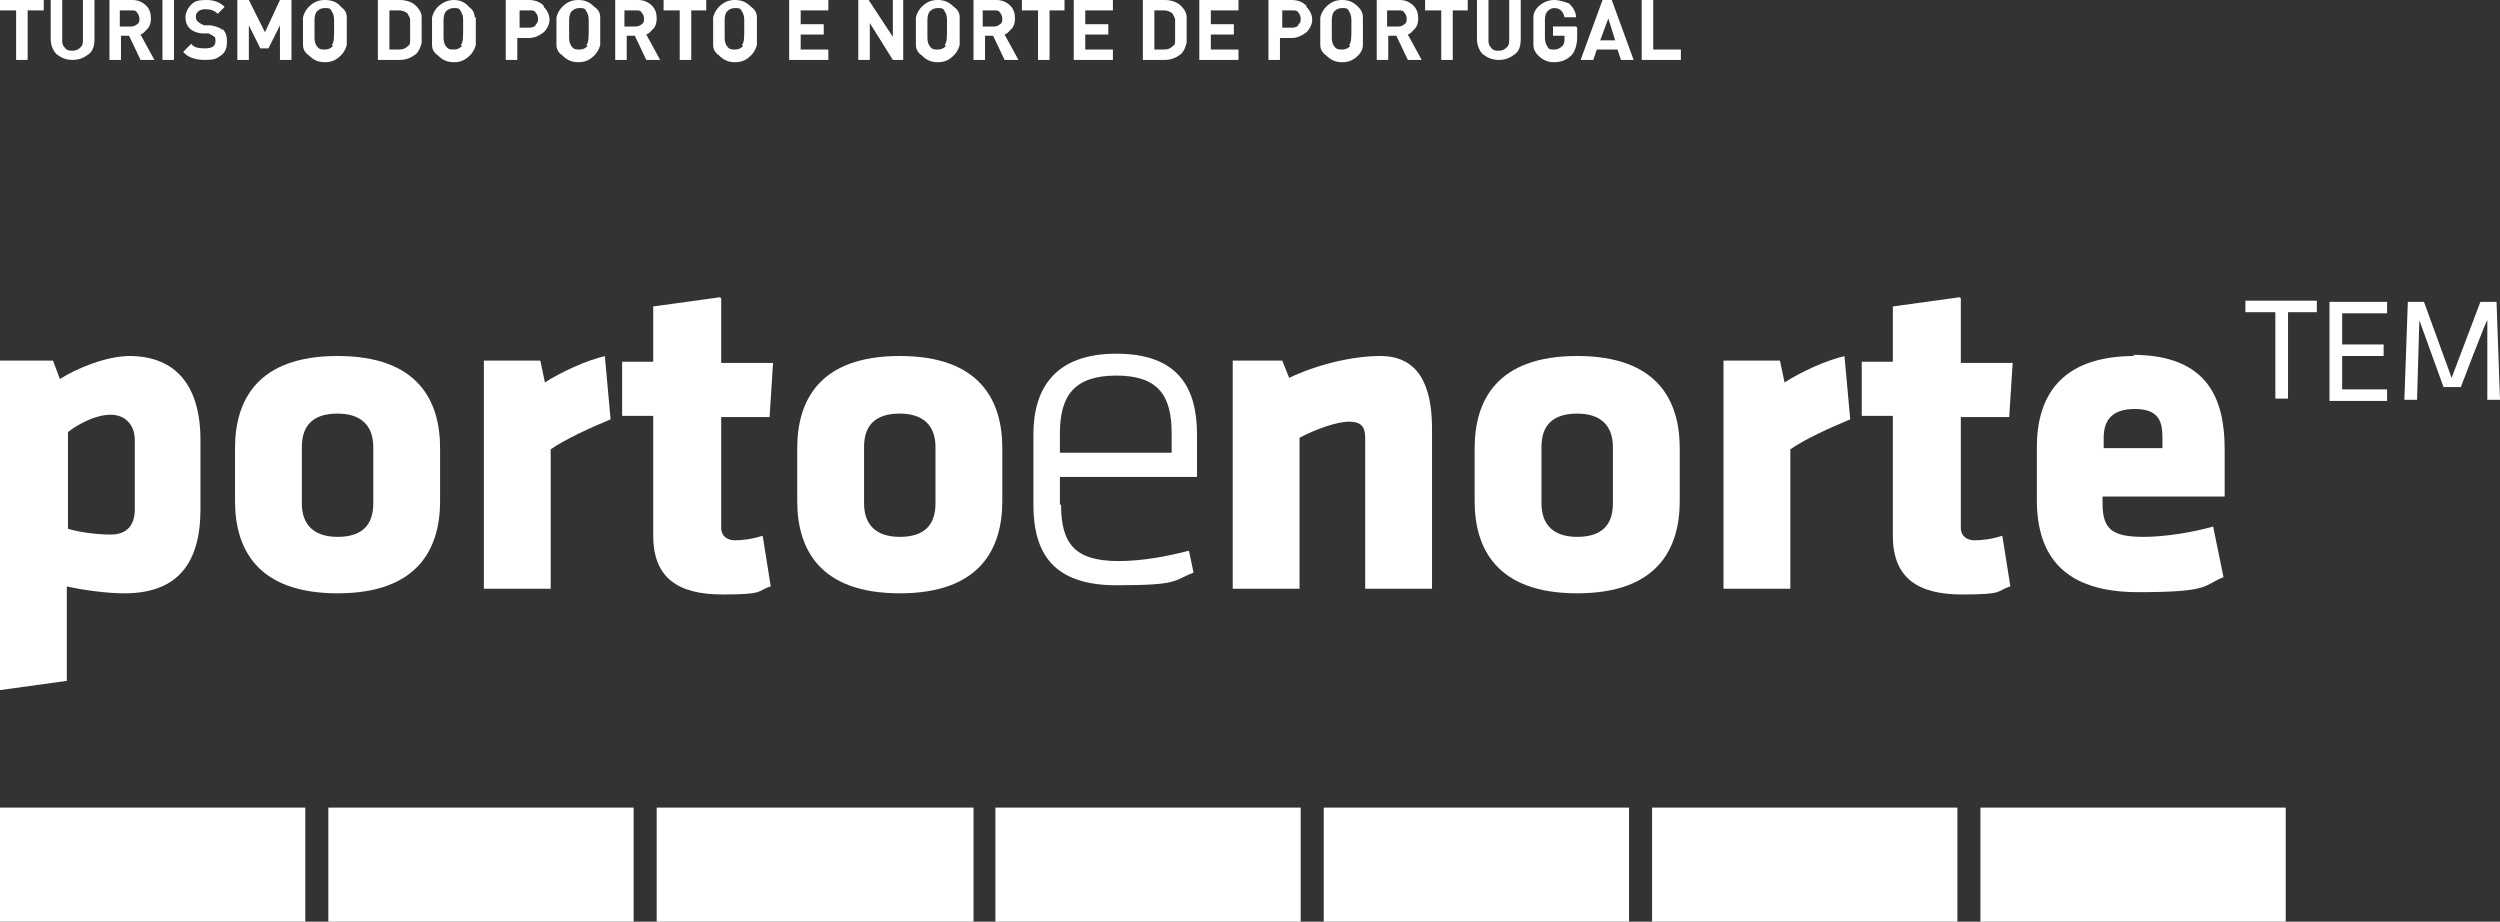
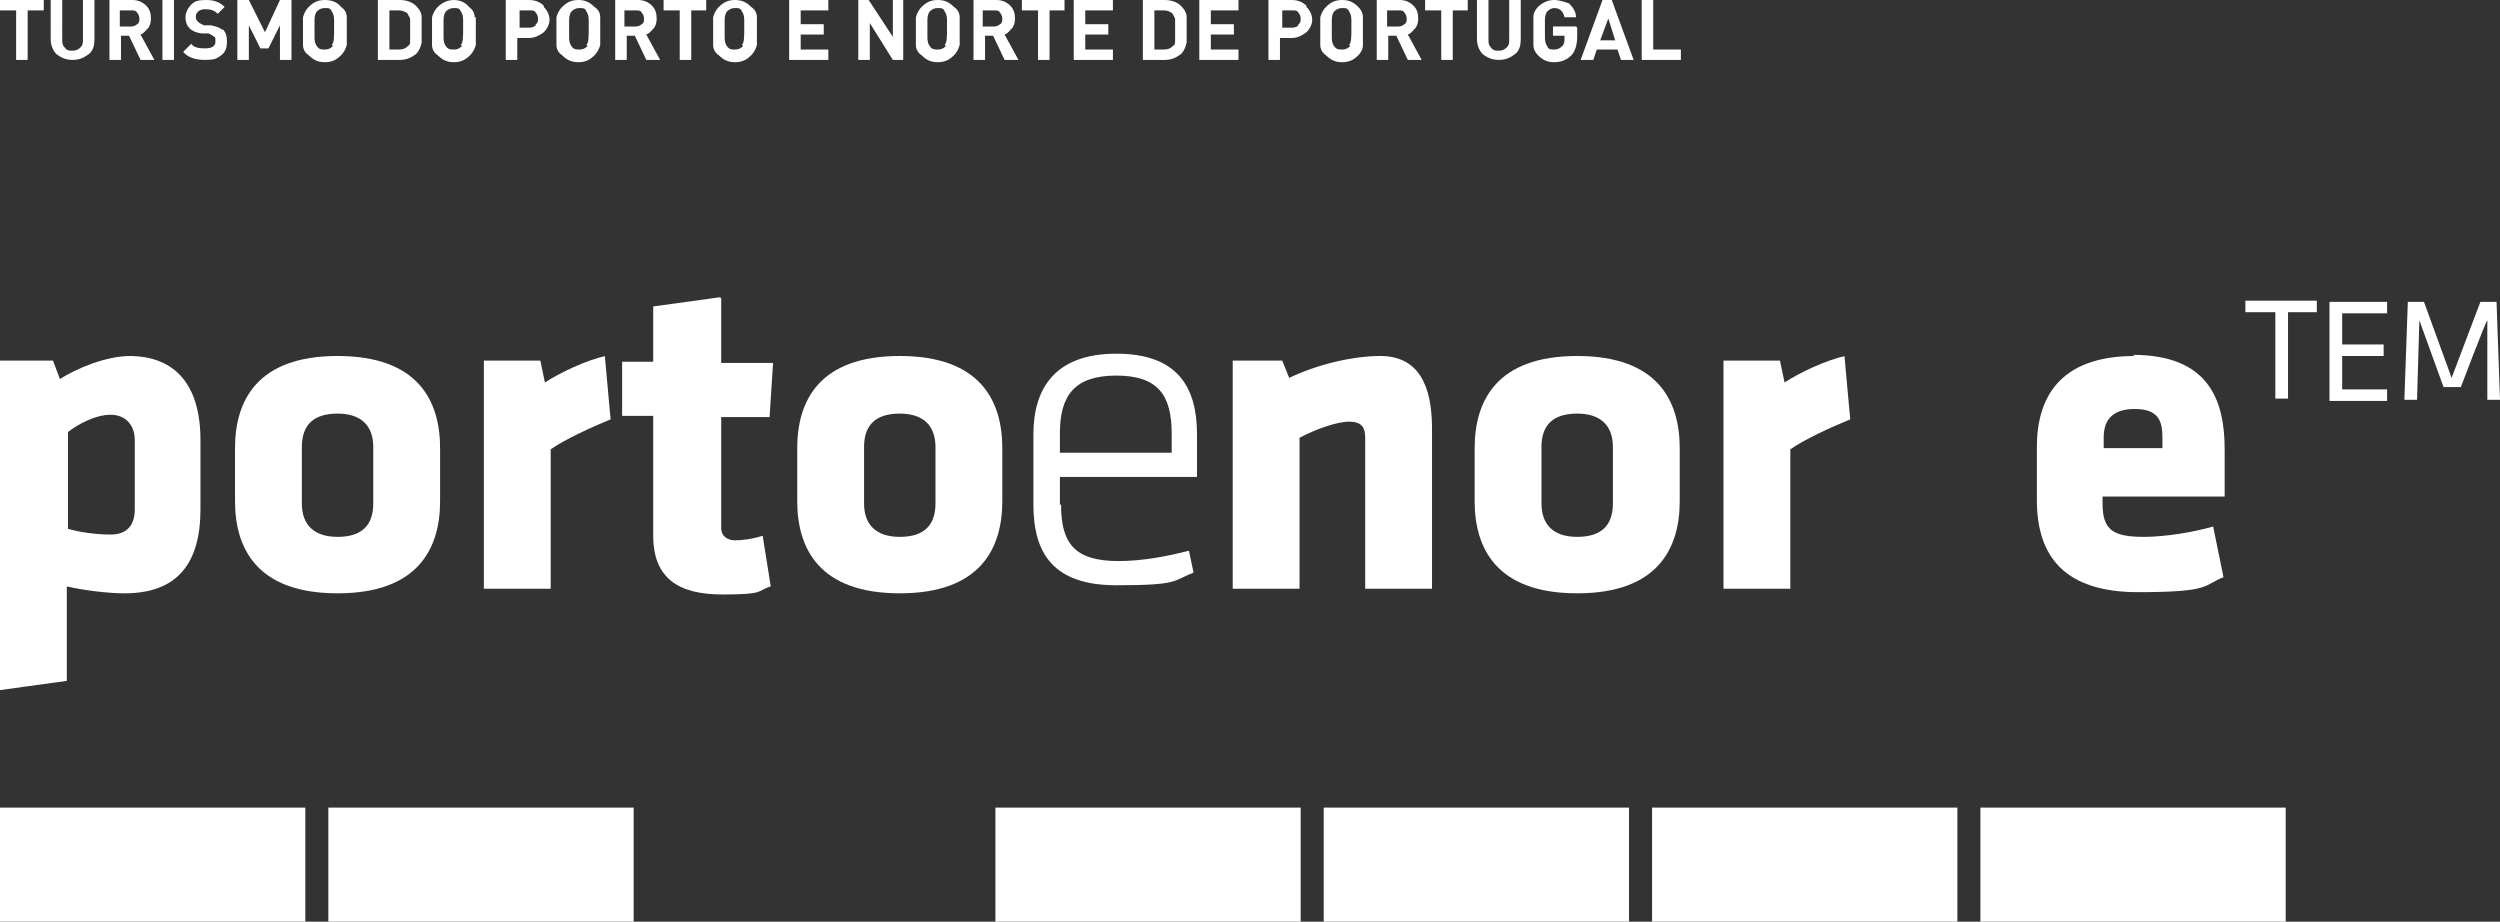
<svg xmlns="http://www.w3.org/2000/svg" id="Layer_1" viewBox="0 0 217 80">
  <rect x="0" y="0" width="217" height="80" fill="#333333" stroke="none" />
  <defs>
    <style>      .st0 {        fill: #fff;      }    </style>
  </defs>
  <path class="st0" d="M169.9,70.1h-26.5v9.9h26.5v-9.9Z" />
-   <path class="st0" d="M84.5,70.1h-27.5v9.9h27.5v-9.9Z" />
  <path class="st0" d="M112.9,70.1h-26.5v9.9h26.5v-9.9Z" />
  <path class="st0" d="M141.4,70.1h-26.5v9.9h26.5v-9.9Z" />
  <path class="st0" d="M198.4,70.1h-26.5v9.9h26.5v-9.9Z" />
  <path class="st0" d="M26.5,70.1H0v9.9h26.5v-9.9Z" />
  <path class="st0" d="M55,70.1h-26.5v9.9h26.5v-9.9Z" />
  <path class="st0" d="M11.3,30.9c-2.1,0-4.7,1.1-6.1,2l-.6-1.6H0v28.6l5.8-.8v-8.2c1.3.3,3.4.6,5,.6,4.6,0,6.6-2.6,6.6-7.3v-6c0-4.8-2.2-7.3-6.2-7.3ZM9.6,46.4c-1.2,0-2.7-.2-3.7-.5v-8.4c.9-.7,2.4-1.5,3.7-1.5s2.1.9,2.1,2.2v6c0,1.3-.6,2.2-2.1,2.2" />
  <path class="st0" d="M29.3,30.9c-7,0-8.9,3.9-8.9,8v4.6c0,4.1,1.9,8,8.9,8s8.9-3.9,8.9-8v-4.6c0-4.1-1.9-8-8.9-8ZM29.3,46.6c-2.1,0-3.1-1.1-3.1-2.9v-4.9c0-1.9,1-2.9,3.1-2.9s3.1,1.1,3.1,2.9v4.9c0,1.9-1,2.9-3.1,2.9Z" />
  <path class="st0" d="M52.6,30.9c-1.6.3-4.1,1.5-5.3,2.3l-.4-1.9h-4.9v19.8h5.8v-12.1c1.3-.9,3.5-1.9,5.2-2.6l-.5-5.5h0Z" />
  <path class="st0" d="M62.5,25.8l-5.8.8v4.8h-2.7v4.7h2.7v10.4c0,3.7,2.2,5.1,6,5.1s2.9-.3,4.2-.7l-.7-4.4c-.9.3-1.8.4-2.4.4s-1.2-.3-1.2-1.1v-9.6h4.2l.3-4.7h-4.5v-5.6h0Z" />
  <path class="st0" d="M78.1,30.9c-7,0-8.9,3.9-8.9,8v4.6c0,4.1,1.9,8,8.9,8s8.9-3.9,8.9-8v-4.6c0-4.1-1.9-8-8.9-8ZM78.1,46.6c-2.1,0-3.1-1.1-3.1-2.9v-4.9c0-1.9,1-2.9,3.1-2.9s3.1,1.1,3.1,2.9v4.9c0,1.9-1,2.9-3.1,2.9Z" />
  <path class="st0" d="M119.8,30.9c-2.3,0-5.4.7-7.9,1.9l-.6-1.5h-4.3v19.8h5.8v-13.1c1.3-.7,3.2-1.4,4.3-1.4s1.4.5,1.4,1.4v13.1h5.8v-13.9c0-3.8-1.2-6.3-4.5-6.3" />
  <path class="st0" d="M136.9,30.9c-7,0-8.9,3.9-8.9,8v4.6c0,4.1,1.9,8,8.9,8s8.9-3.9,8.9-8v-4.6c0-4.1-1.9-8-8.9-8ZM136.9,46.6c-2.1,0-3.1-1.1-3.1-2.9v-4.9c0-1.9,1-2.9,3.1-2.9s3.1,1.1,3.1,2.9v4.9c0,1.9-1,2.9-3.1,2.9Z" />
  <path class="st0" d="M160.2,30.9c-1.6.3-4.1,1.5-5.3,2.3l-.4-1.9h-4.9v19.8h5.8v-12.1c1.3-.9,3.5-1.9,5.2-2.6l-.5-5.5h0Z" />
-   <path class="st0" d="M170.1,25.8l-5.8.8v4.8h-2.7v4.7h2.7v10.4c0,3.7,2.2,5.1,6,5.1s2.9-.3,4.2-.7l-.7-4.4c-.9.3-1.8.4-2.4.4s-1.2-.3-1.2-1.1v-9.6h4.2l.3-4.7h-4.5v-5.6h0Z" />
  <path class="st0" d="M185.3,30.9c-6.6,0-8.5,3.7-8.5,7.9v4.6c0,4.9,2.4,8,8.8,8s5.6-.6,7.4-1.3l-.9-4.4c-1.7.5-4.2.9-6,.9-2.7,0-3.6-.6-3.6-2.9v-.6h10.6v-4.1c0-4.3-1.4-8.2-8-8.2M182.6,38.9v-.9c0-1.4.6-2.5,2.7-2.5s2.4,1.1,2.4,2.5v.9h-5.1Z" />
  <path class="st0" d="M197.4,27.1h-2.5s0-1,0-1h6.2s0,1,0,1h-2.5s0,7.5,0,7.5h-1.1s0-7.5,0-7.5Z" />
  <path class="st0" d="M202.2,26.2h5s0,1,0,1h-3.9s0,2.7,0,2.7h3.6s0,1,0,1h-3.6s0,2.9,0,2.9h3.9s0,1,0,1h-5s0-8.5,0-8.5Z" />
  <path class="st0" d="M210,27.8l-.2,6.9h-1.1s.3-8.5.3-8.5h1.4s2.4,6.6,2.4,6.6l2.5-6.6h1.4s.3,8.5.3,8.5h-1.1v-6.9c-.1,0-2.3,5.8-2.3,5.8h-1.5s-2.1-5.8-2.1-5.8Z" />
  <path class="st0" d="M92,37.6c0-3.3,1.3-5,4.9-5s4.8,1.7,4.8,5v1.7h-9.7v-1.7ZM92,43.8v-2.4h11.9v-3.7c0-4-1.6-7-7-7s-7.2,3.1-7.2,7v6.1c0,4.2,1.7,7,7.2,7s4.9-.4,6.7-1.1l-.4-1.9c-1.9.5-4.1.9-6.1.9-3.8,0-5-1.5-5-4.9" />
  <path class="st0" d="M145.8,4.3h-2.3V0h-1v5.2h3.4v-.9ZM138.9,3.5l.7-1.9.6,1.9h-1.3ZM139.1,0l-1.9,5.2h1.1l.3-.9h1.8l.3.9h1.1l-1.9-5.2h-.8ZM136.8,2.3h-2v.8h1v.2c0,.3,0,.5-.2.7-.2.2-.4.3-.7.3s-.5,0-.6-.3c-.1-.1-.2-.4-.2-.7,0,0,0-.3,0-.8s0-.7,0-.8c0-.3.1-.6.2-.7.2-.2.4-.3.6-.3.5,0,.8.3.9.8h1c0-.5-.3-.9-.6-1.2C135.9.2,135.4,0,134.9,0s-1,.2-1.4.6c-.2.2-.4.5-.4.9,0,.2,0,.6,0,1.2s0,1,0,1.2c0,.4.2.7.4.9.4.4.8.6,1.4.6s1.1-.2,1.5-.6c.3-.3.5-.9.5-1.6v-.8ZM132,0h-1v3.4c0,.3,0,.5-.2.7-.2.2-.4.3-.7.3s-.5,0-.7-.3c-.2-.2-.2-.4-.2-.7V0h-1v3.4c0,.5.2,1,.5,1.3.4.3.8.5,1.4.5s1-.2,1.4-.5c.4-.3.5-.8.5-1.3V0h0ZM123.7,0v.9h1.4v4.3h1V.9h1.3V0h-3.7ZM121.9,2.1c-.1.1-.3.2-.5.2h-1V.9h1c.2,0,.4,0,.5.2.1.1.2.3.2.5s0,.4-.2.5M122.1,3c.3,0,.5-.3.7-.5.2-.2.3-.5.3-.9s-.1-.8-.4-1.1c-.3-.3-.7-.5-1.2-.5h-2v5.2h1v-2.1h.7l1,2.1h1.2l-1.2-2.2h0ZM117.2,4c-.2.2-.4.3-.7.3s-.5,0-.7-.3c-.1-.1-.2-.4-.2-.7,0,0,0-.3,0-.8s0-.7,0-.8c0-.3.1-.6.2-.7.2-.2.4-.3.7-.3s.5,0,.6.3c.1.1.2.4.2.7,0,.1,0,.4,0,.8,0,.7,0,1.2-.2,1.4M118.3,1.5c0-.4-.2-.7-.4-.9-.4-.4-.8-.6-1.4-.6s-1,.2-1.4.6c-.2.2-.4.5-.5.9,0,.2,0,.6,0,1.2s0,1,0,1.2c0,.4.2.7.5.9.4.4.8.6,1.4.6s1-.2,1.4-.6c.2-.2.4-.5.4-.9,0-.2,0-.6,0-1.2s0-1,0-1.2ZM112.7,2.2c-.1.1-.3.2-.5.2h-.9V.9h.9c.2,0,.4,0,.5.2.1.1.2.3.2.5s0,.4-.2.5M113.4.5c-.3-.3-.7-.5-1.3-.5h-2v5.2h1v-1.9h1c.5,0,.9-.2,1.3-.5.3-.3.5-.7.5-1.1s-.2-.8-.5-1.1ZM107.5,4.3h-2.4v-1.3h2v-.9h-2V.9h2.4V0h-3.4v5.2h3.4v-.9ZM102,3.5c0,.2,0,.4-.2.5-.2.2-.4.3-.8.3h-.8V.9h.8c.3,0,.6.1.8.3,0,.1.2.3.2.5,0,.2,0,.5,0,.9s0,.7,0,.9ZM103,1.5c0-.4-.2-.7-.5-1-.3-.3-.8-.5-1.4-.5h-1.9v5.2h1.9c.6,0,1-.2,1.4-.5.3-.3.4-.6.5-1,0-.2,0-.6,0-1.1s0-.9,0-1.1ZM96.6,4.3h-2.4v-1.3h2v-.9h-2V.9h2.4V0h-3.4v5.2h3.4v-.9ZM88.7,0v.9h1.4v4.3h1V.9h1.3V0h-3.7ZM86.8,2.1c-.1.1-.3.2-.5.2h-1V.9h1c.2,0,.4,0,.5.2.1.1.2.3.2.5s0,.4-.2.5M87.1,3c.3,0,.5-.3.7-.5.2-.2.3-.5.3-.9s-.1-.8-.4-1.1c-.3-.3-.7-.5-1.2-.5h-2v5.2h1v-2.1h.7l1,2.1h1.2l-1.2-2.2h0ZM82.1,4c-.2.2-.4.3-.7.3s-.5,0-.7-.3c-.1-.1-.2-.4-.2-.7,0,0,0-.3,0-.8s0-.7,0-.8c0-.3.1-.6.2-.7.2-.2.4-.3.7-.3s.5,0,.6.3c.1.1.2.4.2.7,0,.1,0,.4,0,.8,0,.7,0,1.2-.2,1.4M83.3,1.5c0-.4-.2-.7-.5-.9-.4-.4-.8-.6-1.4-.6s-1,.2-1.4.6c-.2.2-.4.5-.5.9,0,.2,0,.6,0,1.2s0,1,0,1.2c0,.4.2.7.5.9.4.4.8.6,1.4.6s1-.2,1.4-.6c.2-.2.4-.5.5-.9,0-.2,0-.6,0-1.2s0-1,0-1.2ZM77.5,0v3.2L75.4,0h-.9v5.2h1v-3.2l2,3.2h.9V0h-1ZM71.9,4.3h-2.4v-1.3h2v-.9h-2V.9h2.4V0h-3.4v5.2h3.4v-.9ZM64.5,4c-.2.2-.4.3-.7.3s-.5,0-.7-.3c-.1-.1-.2-.4-.2-.7,0,0,0-.3,0-.8s0-.7,0-.8c0-.3.1-.6.2-.7.2-.2.4-.3.7-.3s.5,0,.6.3c.1.1.2.4.2.7,0,.1,0,.4,0,.8,0,.7,0,1.2-.2,1.4M65.7,1.5c0-.4-.2-.7-.5-.9-.4-.4-.8-.6-1.4-.6s-1,.2-1.4.6c-.2.2-.4.5-.5.9,0,.2,0,.6,0,1.2s0,1,0,1.2c0,.4.2.7.5.9.4.4.8.6,1.4.6s1-.2,1.4-.6c.2-.2.4-.5.5-.9,0-.2,0-.6,0-1.2s0-1,0-1.2ZM57.6,0v.9h1.4v4.3h1V.9h1.3V0h-3.7ZM55.7,2.1c-.1.1-.3.2-.5.2h-1V.9h1c.2,0,.4,0,.5.2.1.1.2.3.2.5s0,.4-.2.5M56,3c.3,0,.5-.3.7-.5.2-.2.3-.5.3-.9s-.1-.8-.4-1.1c-.3-.3-.7-.5-1.2-.5h-2v5.2h1v-2.1h.7l1,2.1h1.2l-1.2-2.2h0ZM51,4c-.2.2-.4.3-.7.3s-.5,0-.7-.3c-.1-.1-.2-.4-.2-.7,0,0,0-.3,0-.8s0-.7,0-.8c0-.3.1-.6.2-.7.2-.2.4-.3.7-.3s.5,0,.6.3c.1.1.2.4.2.7,0,.1,0,.4,0,.8,0,.7,0,1.2-.2,1.4M52.1,1.5c0-.4-.2-.7-.5-.9-.4-.4-.8-.6-1.4-.6s-1,.2-1.4.6c-.2.2-.4.5-.5.9,0,.2,0,.6,0,1.2s0,1,0,1.2c0,.4.2.7.5.9.4.4.8.6,1.4.6s1-.2,1.4-.6c.2-.2.4-.5.5-.9,0-.2,0-.6,0-1.2s0-1,0-1.2ZM46.5,2.2c-.1.1-.3.2-.5.2h-.9V.9h.9c.2,0,.4,0,.5.2.1.1.2.3.2.5s0,.4-.2.5M47.2.5c-.3-.3-.7-.5-1.3-.5h-2v5.2h1v-1.9h1c.5,0,.9-.2,1.3-.5.3-.3.5-.7.5-1.1s-.2-.8-.5-1.1ZM40.1,4c-.2.2-.4.3-.7.3s-.5,0-.7-.3c-.1-.1-.2-.4-.2-.7,0,0,0-.3,0-.8s0-.7,0-.8c0-.3.1-.6.2-.7.2-.2.4-.3.7-.3s.5,0,.6.3c.1.1.2.4.2.7,0,.1,0,.4,0,.8,0,.7,0,1.2-.2,1.4M41.2,1.5c0-.4-.2-.7-.5-.9C40.4.2,39.9,0,39.4,0s-1,.2-1.4.6c-.2.2-.4.5-.5.9,0,.2,0,.6,0,1.2s0,1,0,1.2c0,.4.2.7.5.9.4.4.8.6,1.4.6s1-.2,1.4-.6c.2-.2.4-.5.5-.9,0-.2,0-.6,0-1.2s0-1,0-1.2ZM35.6,3.5c0,.2,0,.4-.2.5-.2.2-.4.3-.8.3h-.8V.9h.8c.3,0,.6.1.8.3,0,.1.2.3.2.5,0,.2,0,.5,0,.9s0,.7,0,.9ZM36.6,1.5c0-.4-.2-.7-.5-1-.3-.3-.8-.5-1.4-.5h-1.9v5.2h1.9c.6,0,1-.2,1.4-.5.3-.3.4-.6.5-1,0-.2,0-.6,0-1.1s0-.9,0-1.1ZM28.9,4c-.2.2-.4.3-.7.3s-.5,0-.7-.3c-.1-.1-.2-.4-.2-.7,0,0,0-.3,0-.8s0-.7,0-.8c0-.3.1-.6.2-.7.2-.2.4-.3.7-.3s.5,0,.6.3c.1.1.2.4.2.7,0,.1,0,.4,0,.8,0,.7,0,1.2-.2,1.4M30.1,1.5c0-.4-.2-.7-.5-.9C29.3.2,28.8,0,28.2,0s-1,.2-1.4.6c-.2.2-.4.5-.5.9,0,.2,0,.6,0,1.2s0,1,0,1.2c0,.4.2.7.5.9.4.4.8.6,1.4.6s1-.2,1.4-.6c.2-.2.4-.5.5-.9,0-.2,0-.6,0-1.2s0-1,0-1.2ZM24.3,0l-1.3,2.8L21.6,0h-1v5.2h1v-3l1,2h.7l1-2v3h1V0h-1ZM19.3,2.6c-.2-.2-.5-.3-1-.4h-.6c-.2-.1-.4-.2-.5-.3-.1-.1-.2-.2-.2-.4s0-.3.2-.5c.1-.1.3-.2.6-.2.5,0,.8.1,1.1.4l.6-.6C19.1.2,18.6,0,17.9,0s-1,.1-1.3.4c-.3.3-.5.7-.5,1.1,0,.8.5,1.3,1.4,1.4h.6c.2.1.4.2.5.3.1,0,.1.2.1.4,0,.4-.3.6-.9.6s-1-.1-1.2-.4l-.7.7c.4.5,1.1.7,1.9.7s1-.1,1.4-.4c.4-.3.5-.7.5-1.2s-.1-.8-.4-1.1M15.1,0h-1v5.2h1V0ZM11.9,2.1c-.1.1-.3.2-.5.2h-1V.9h1c.2,0,.4,0,.5.2.1.1.2.3.2.5s0,.4-.2.5M12.1,3c.3,0,.5-.3.7-.5.2-.2.3-.5.3-.9s-.1-.8-.4-1.1c-.3-.3-.7-.5-1.2-.5h-2v5.2h1v-2.1h.7l1,2.1h1.2l-1.2-2.2h0ZM8.2,0h-1v3.4c0,.3,0,.5-.2.7-.2.2-.4.3-.7.3s-.5,0-.7-.3c-.2-.2-.2-.4-.2-.7V0h-1v3.4c0,.5.2,1,.5,1.3.4.3.8.5,1.4.5s1-.2,1.4-.5.5-.8.5-1.3V0h0ZM3.7,0H0v.9h1.4v4.3h1V.9h1.4V0Z" />
</svg>